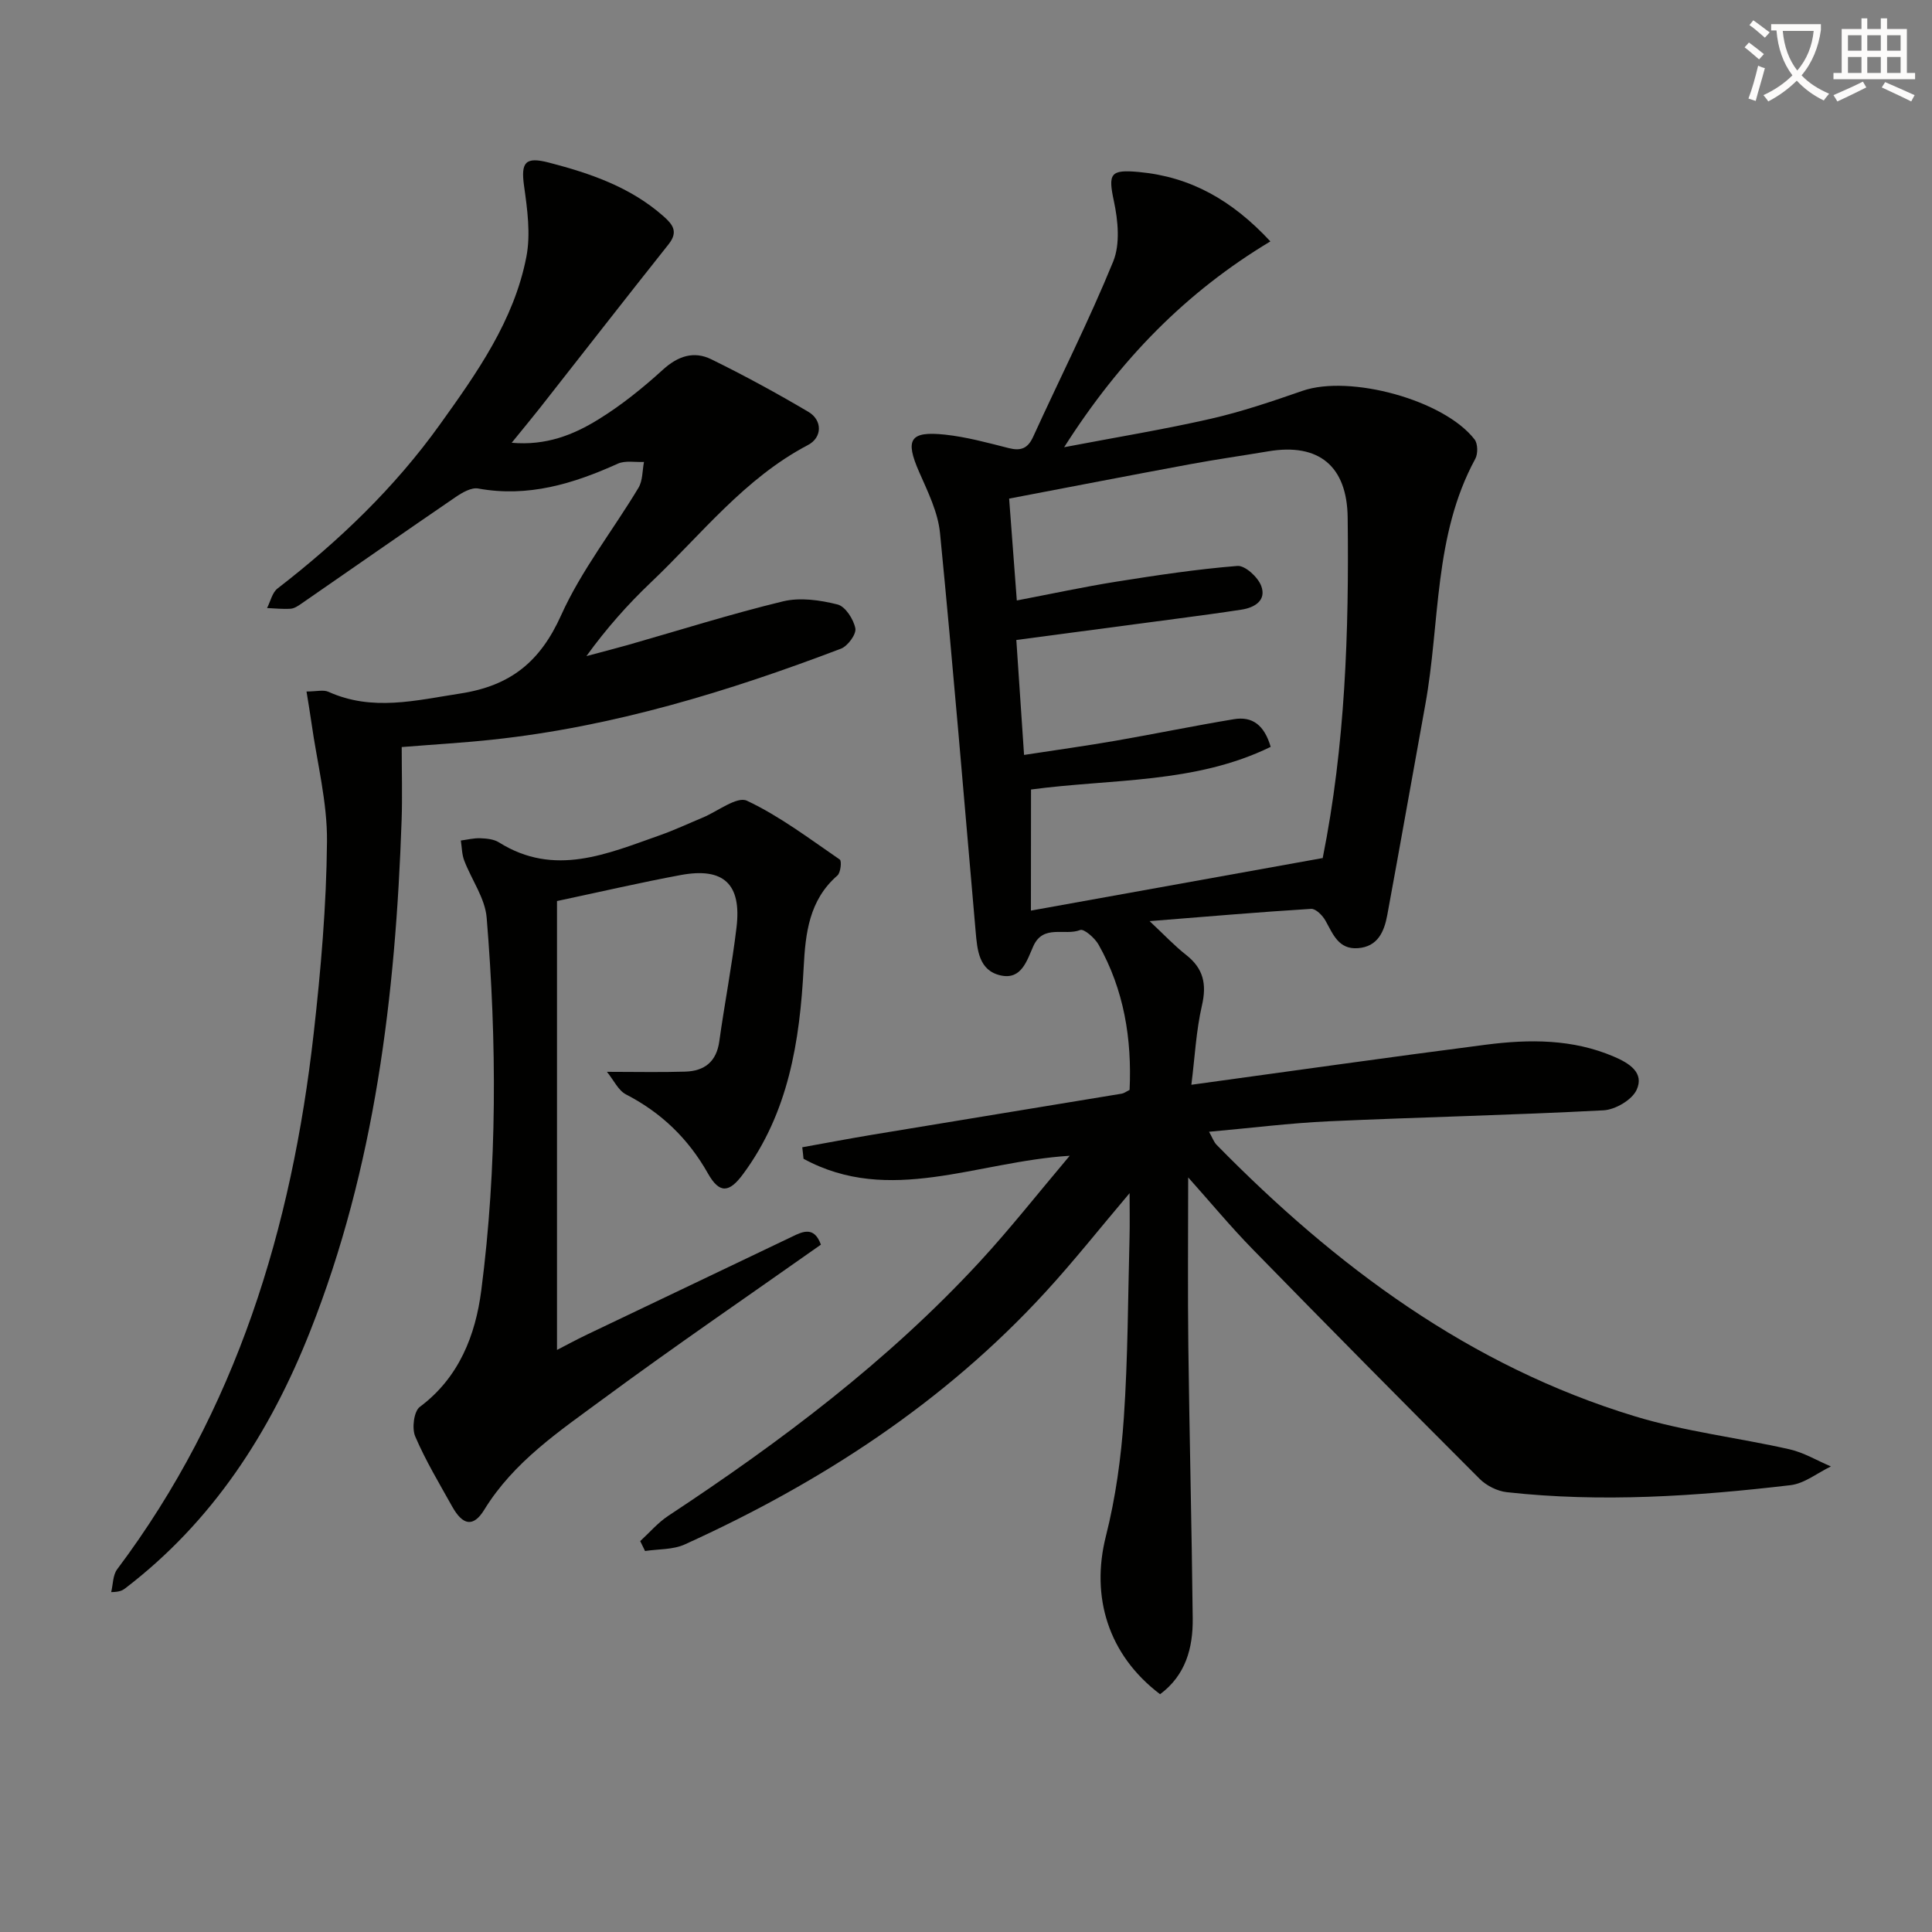
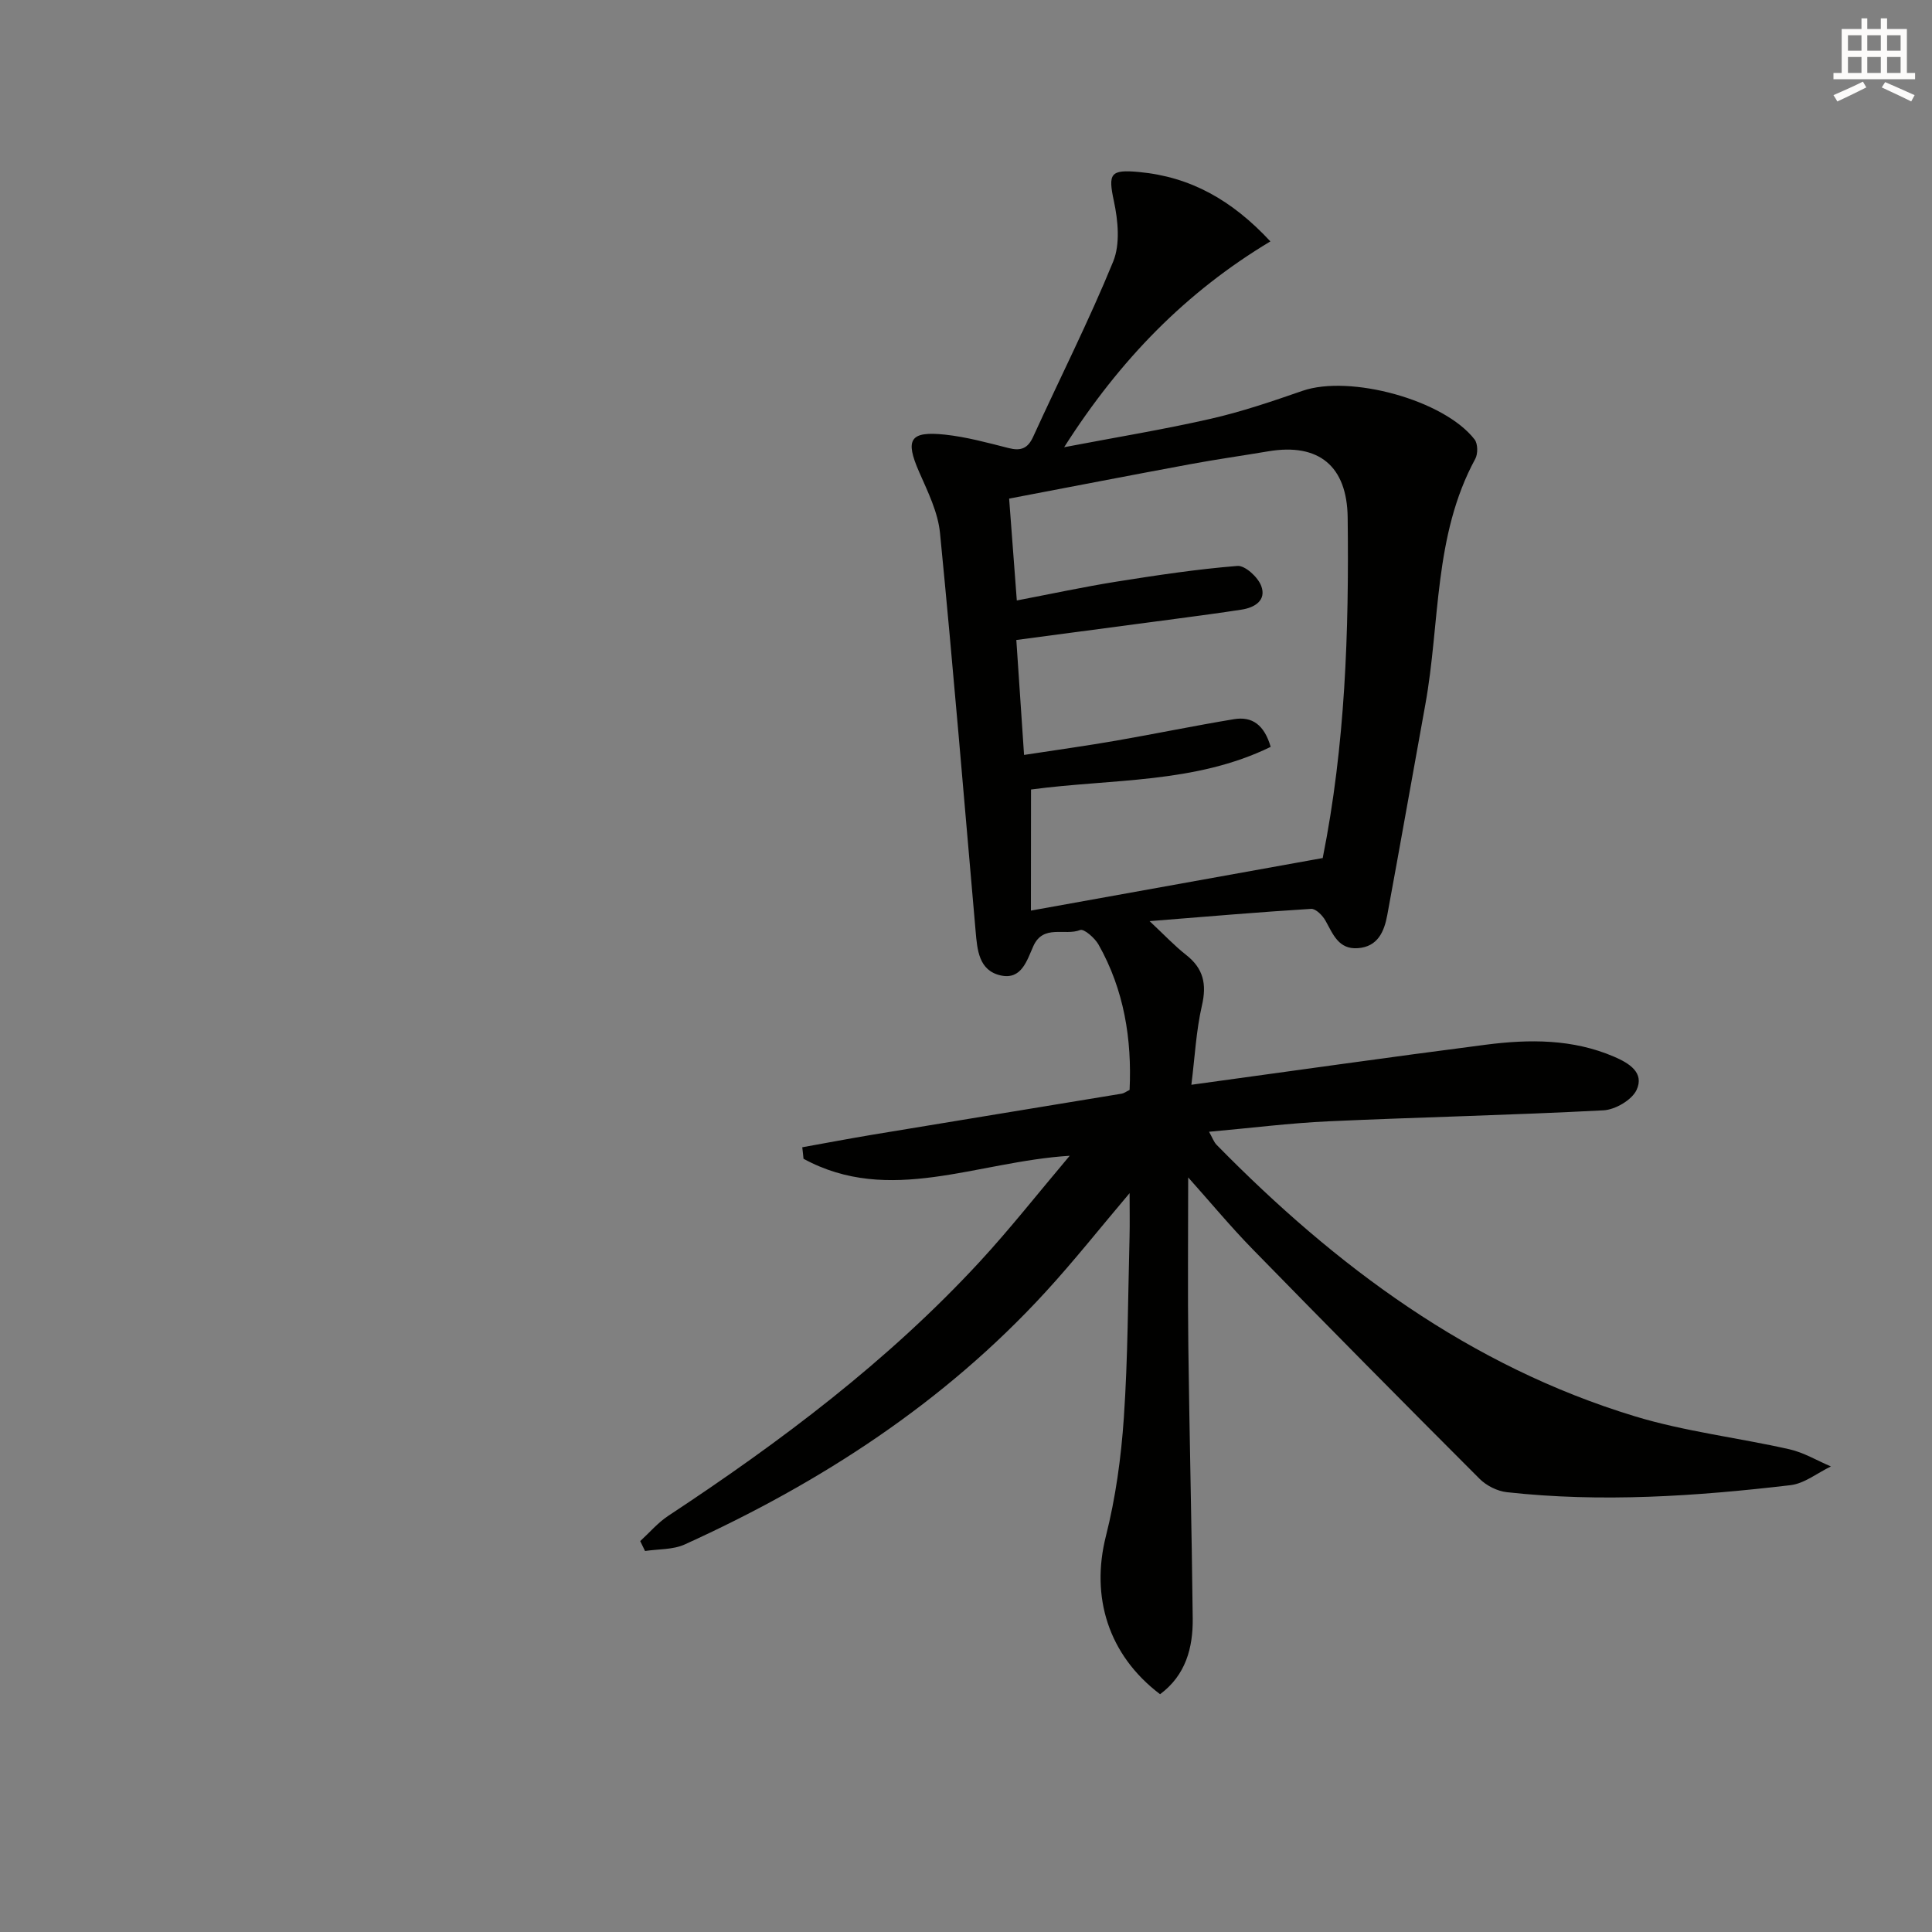
<svg xmlns="http://www.w3.org/2000/svg" enable-background="new 0 0 400 400" viewBox="0 0 400 400">
  <rect x="0" y="0" width="400" height="400" fill="#808080" stroke="none" />
-   <path d="m362.1 8.8c1.1.8 2.1 1.6 3.1 2.4l-1 1.1c-1.3-1.1-2.3-2-3-2.5zm1.9 4.8c.5.2.9.4 1.4.5-.6 2.3-1.3 4.5-1.9 6.8l-1.5-.5c.8-2.1 1.4-4.3 2-6.8zm-1-9.4c1.3.9 2.4 1.8 3.4 2.5l-1 1.1c-1.4-1.2-2.4-2.1-3.2-2.6zm3.7 2.2v-1.4h10.3v1.2c-.5 3.6-1.8 6.8-4 9.4 1.5 1.6 3.4 2.8 5.7 3.8-.3.4-.7.8-1.1 1.4-2.3-1.1-4.1-2.5-5.6-4.1-1.6 1.6-3.6 3.1-5.9 4.3-.3-.5-.7-.9-1-1.3 2.4-1.1 4.4-2.5 6-4.1-1.9-2.5-3-5.6-3.3-9.3h-1.1zm8.8 0h-6.4c.3 3.3 1.3 6 3 8.2 2-2.3 3.1-5.1 3.4-8.2z" fill="#fcfbfa" />
  <path d="m385.3 3.8h1.3v2.2h2.8v-2.2h1.3v2.2h4.1v9.1h1.7v1.3h-16.9v-1.3h1.7v-9.1h4.1v-2.2zm.4 13.1.7 1.2c-1.8.9-3.8 1.9-6 2.9-.2-.4-.5-.8-.8-1.3 2.3-1 4.3-1.9 6.1-2.8zm-3.1-6.4h2.8v-3.2h-2.8zm0 4.6h2.8v-3.3h-2.8zm4-4.6h2.8v-3.2h-2.8zm0 4.6h2.8v-3.3h-2.8zm3.7 1.9c2.1.9 4.1 1.8 6.1 2.7l-.7 1.3c-2.2-1.1-4.2-2-6.1-2.9zm3.2-9.7h-2.8v3.2h2.8zm-2.8 7.8h2.8v-3.3h-2.8z" fill="#fcfbfa" />
  <g fill="#010100">
    <path d="m166.1 237.53c4.85-.87 9.68-1.79 14.54-2.6 17.2-2.85 34.41-5.66 51.61-8.5.47-.08.9-.42 1.62-.77.49-10.54-1.14-20.73-6.44-30.11-.77-1.36-3.02-3.31-3.79-3-3.18 1.26-7.63-1.26-9.7 3.34-1.32 2.94-2.43 7-6.72 6.07-4.59-1-4.89-5.31-5.23-9.18-2.41-27.48-4.67-54.96-7.37-82.41-.42-4.32-2.53-8.57-4.32-12.65-2.95-6.72-1.96-8.52 5.39-7.73 4.43.48 8.8 1.68 13.14 2.78 2.49.63 3.95.12 5.07-2.33 5.52-12.1 11.54-23.98 16.57-36.28 1.48-3.62 1.01-8.49.15-12.51-1.22-5.72-.77-6.59 5.17-6.04 10.65.99 19.24 5.77 27.23 14.37-17.43 10.46-31.09 24.38-42.7 42.61 11-2.1 20.73-3.69 30.32-5.88 6.45-1.47 12.76-3.62 19.02-5.79 9.81-3.4 29.33 1.88 35.64 10.07.68.88.71 2.97.14 4.01-8.66 15.93-7.25 33.88-10.35 50.91-2.64 14.51-5.19 29.04-7.87 43.54-.63 3.41-1.95 6.56-6.09 6.86-4 .29-5.14-2.9-6.7-5.69-.6-1.08-2.01-2.51-2.98-2.45-10.74.66-21.47 1.59-33.44 2.54 3.07 2.87 5.17 5.12 7.57 7 3.58 2.81 4.29 6.03 3.27 10.46-1.21 5.25-1.47 10.72-2.19 16.42 20.92-2.86 40.95-5.72 61.02-8.3 8.96-1.15 17.93-1.2 26.5 2.49 3.1 1.33 6.33 3.3 4.65 6.89-.97 2.07-4.41 4.08-6.84 4.21-18.94 1-37.9 1.41-56.85 2.27-8.1.37-16.18 1.4-24.82 2.17.67 1.17.97 2.1 1.58 2.72 24.68 25.16 52.4 45.79 86.55 56.18 10.41 3.17 21.38 4.43 32.04 6.84 2.97.67 5.72 2.34 8.58 3.55-2.79 1.34-5.47 3.54-8.38 3.88-19.52 2.29-39.1 3.62-58.73 1.45-1.97-.22-4.21-1.35-5.62-2.76-15.76-15.76-31.43-31.61-47-47.55-4.57-4.68-8.76-9.74-13.34-14.86 0 12.08-.11 23.48.03 34.88.23 18.81.71 37.61.91 56.42.07 6.14-1.48 11.79-6.76 15.7-10.76-8.15-14.38-20.18-11.22-32.71 2.02-7.99 3.16-16.3 3.72-24.54.85-12.44.85-24.94 1.18-37.42.07-2.78.01-5.57.01-9.07-6.1 7.2-11.5 14.03-17.36 20.42-21.03 22.95-46.59 39.53-74.74 52.31-2.44 1.11-5.47.94-8.22 1.36-.33-.68-.67-1.37-1-2.05 1.92-1.76 3.65-3.81 5.8-5.23 23.28-15.35 45.48-32.03 64.47-52.59 6.28-6.8 12.01-14.1 18.65-21.96-19.31 1.2-37.3 10.32-55.11.62-.07-.79-.17-1.58-.26-2.38zm47.34-49c20.28-3.65 39.93-7.19 60.41-10.88-.34.84-.09.42.01-.04 4.66-23.28 5.45-46.84 5.16-70.48-.13-10.59-5.94-15.46-16.43-13.69-5.39.91-10.82 1.67-16.19 2.67-12.35 2.29-24.68 4.68-37.47 7.12.54 7.19 1.04 13.86 1.59 21.09 7.26-1.39 13.89-2.82 20.59-3.89 8.33-1.32 16.68-2.59 25.08-3.26 1.59-.13 4.27 2.33 4.94 4.16 1.1 2.96-1.33 4.47-4.1 4.89-4.42.68-8.85 1.27-13.29 1.86-10.97 1.47-21.94 2.91-33.32 4.42.54 8.09 1.06 15.74 1.6 23.8 6.91-1.06 12.98-1.9 19.02-2.95 8.16-1.42 16.27-3.1 24.44-4.45 3.78-.63 6.28 1.19 7.6 5.73-15.68 7.66-32.87 6.58-49.62 8.83-.02 8.1-.02 16.01-.02 25.07z" />
-     <path d="m83.17 154.67c0 5.2.15 10.18-.02 15.14-1.25 36.19-5.5 71.87-18.96 105.87-8.28 20.92-20.15 39.32-38.28 53.18-.52.39-1.07.74-2.89.77.39-1.59.33-3.52 1.24-4.73 24.7-32.9 36.15-70.67 40.68-110.9 1.49-13.2 2.64-26.49 2.76-39.75.08-8.18-2.06-16.37-3.21-24.56-.29-2.05-.64-4.08-1.03-6.52 2.04 0 3.49-.41 4.54.06 9.11 4.11 18.08 1.77 27.33.35 10.37-1.6 16.51-6.56 20.84-16.19 4.19-9.31 10.72-17.57 16.02-26.4.89-1.48.79-3.55 1.14-5.35-1.82.09-3.87-.34-5.42.36-9.23 4.17-18.58 7.02-28.91 5.14-1.41-.26-3.3.84-4.65 1.76-10.69 7.3-21.3 14.72-31.94 22.07-.67.47-1.46 1-2.23 1.06-1.62.11-3.26-.07-4.89-.14.71-1.37 1.06-3.19 2.17-4.05 12.72-9.83 24.24-20.86 33.61-33.94 7.66-10.68 15.35-21.52 17.91-34.73.91-4.7.2-9.84-.48-14.68-.68-4.89.23-6.1 5.13-4.83 8.59 2.23 16.88 5.06 23.71 11.09 1.98 1.74 3.13 3.25 1.08 5.83-8.98 11.3-17.84 22.69-26.76 34.04-1.72 2.18-3.5 4.31-5.72 7.05 7.13.63 12.8-1.65 17.93-4.82 4.78-2.94 9.23-6.54 13.39-10.32 3.12-2.84 6.42-3.9 9.99-2.15 6.84 3.35 13.55 7.01 20.12 10.89 2.94 1.74 2.88 5.31-.08 6.86-13.15 6.9-22.1 18.54-32.55 28.47-4.78 4.55-9.18 9.5-13.33 15.24 2.88-.77 5.77-1.51 8.64-2.32 10.68-3.05 21.29-6.41 32.08-9.02 3.53-.85 7.66-.26 11.27.65 1.62.4 3.32 3.06 3.69 4.94.24 1.21-1.58 3.69-3 4.22-23.33 8.87-47.1 16.14-72.06 18.82-5.91.64-11.87.98-18.86 1.54z" />
-     <path d="m169.96 257.69c-15.22 10.74-30.32 21.05-45.03 31.9-9.05 6.68-18.54 13-24.67 22.99-2.25 3.67-4.45 3.25-6.63-.65-2.67-4.79-5.52-9.52-7.67-14.55-.71-1.67-.27-5.19.96-6.1 8.15-6.08 11.53-14.89 12.72-24.09 3.32-25.64 3.23-51.44 1.12-77.18-.33-4.06-3.15-7.89-4.66-11.88-.48-1.27-.47-2.73-.69-4.11 1.35-.17 2.71-.53 4.05-.47 1.3.05 2.79.19 3.85.86 11.5 7.22 22.42 2.35 33.37-1.5 2.97-1.05 5.83-2.4 8.75-3.61 3.12-1.29 7.15-4.49 9.21-3.52 6.82 3.21 12.96 7.88 19.23 12.18.43.29.18 2.71-.49 3.3-5.88 5.11-6.62 11.97-6.99 19.05-.8 15.26-3.12 30.06-12.58 42.82-2.84 3.83-4.85 4.06-7.24-.18-4.06-7.2-9.64-12.58-16.98-16.37-1.58-.82-2.5-2.91-3.93-4.67 6.03 0 11.13.12 16.21-.04 3.95-.12 6.46-2.02 7.05-6.26 1.1-7.89 2.63-15.72 3.57-23.62 1.07-8.98-2.69-12.47-11.56-10.82-8.26 1.53-16.45 3.44-25.61 5.38v92.94c1.73-.89 3.95-2.1 6.23-3.19 14.1-6.75 28.23-13.45 42.33-20.21 2.44-1.21 4.7-2.19 6.08 1.6z" />
  </g>
</svg>